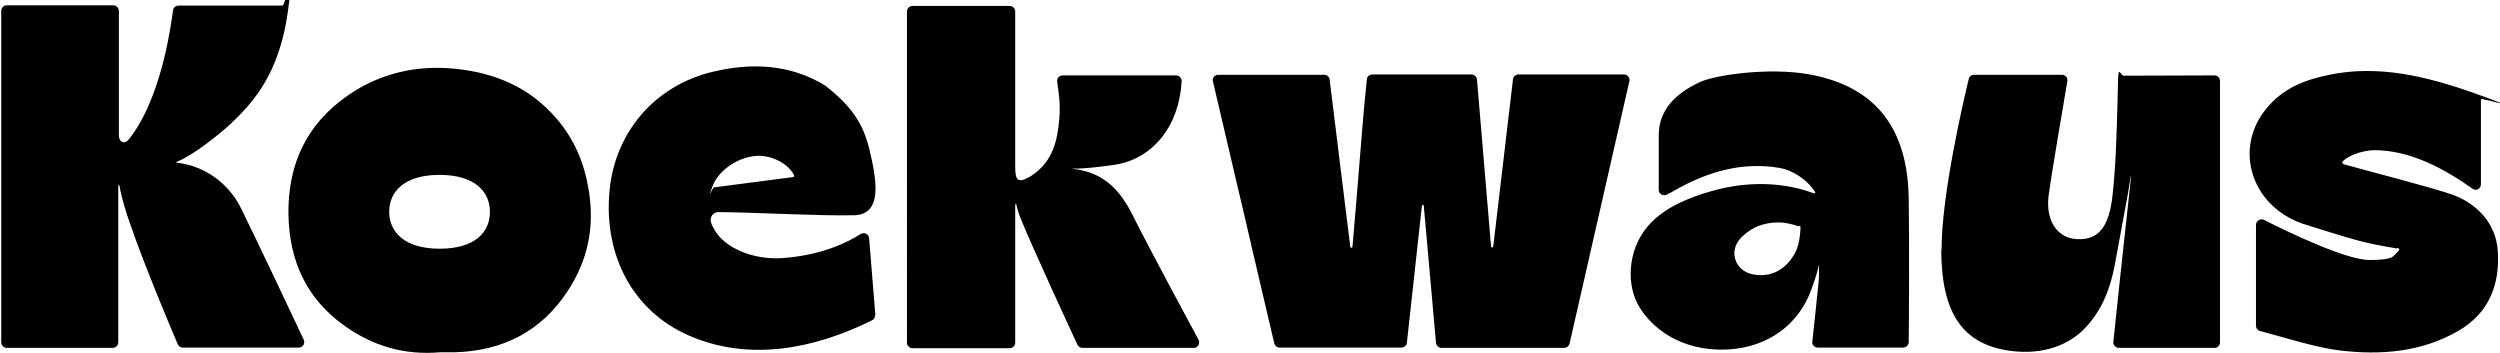
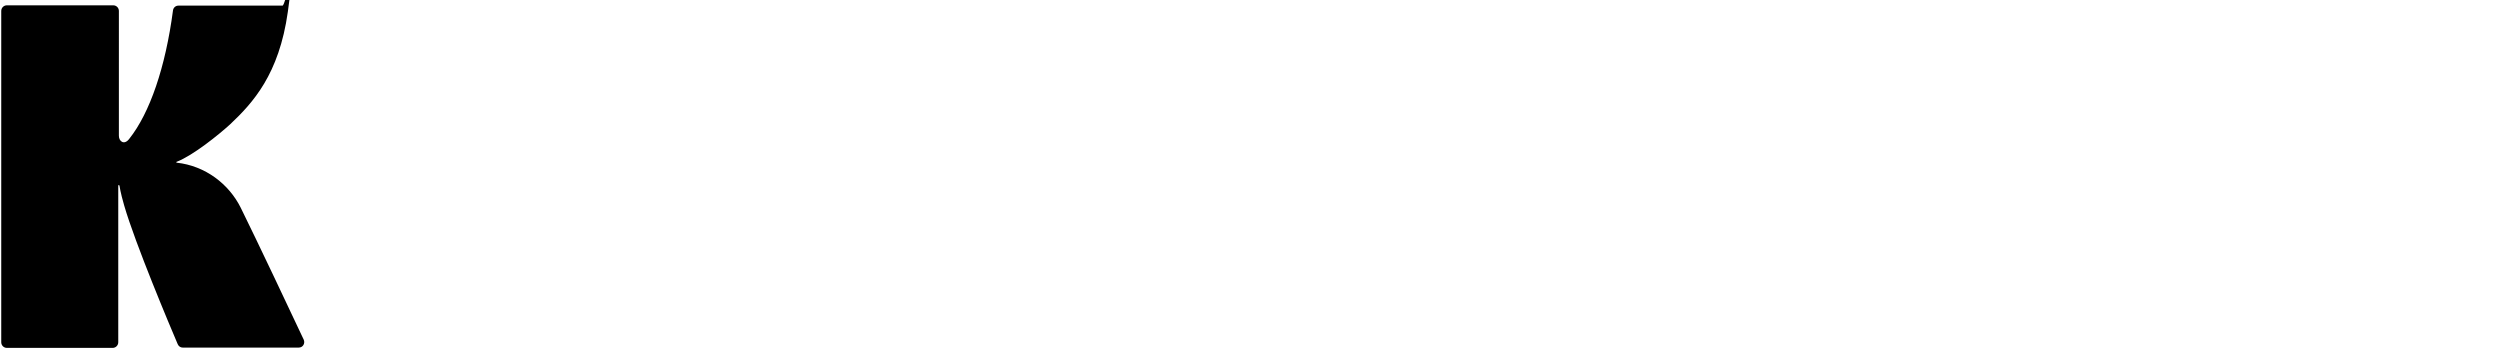
<svg xmlns="http://www.w3.org/2000/svg" viewBox="0 0 799.1 112.8">
-   <path d="M343.2 53.7c-.2 0-.2.2 0 .3 9.5 1.1 14.8 6.7 18.8 14.7 5.1 10.2 17 32.3 21.1 39.9.6 1.2-.2 2.6-1.5 2.6H346c-.7 0-1.3-.4-1.6-1-2.4-5.2-13.7-29.5-18.3-40.7-.8-2-1.1-3.5-1.2-4s-.4-.2-.4 0v44c0 1-.8 1.8-1.8 1.8h-31c-1 0-1.8-.8-1.8-1.8V3.7c0-1 .8-1.8 1.8-1.8h31c1 0 1.8.8 1.8 1.8v49.8c0 4.5 1.1 5.1 5 2.8 5.3-3.5 7.8-8.1 8.8-15.5s0-11.3-.4-14.8c-.1-1 .7-1.9 1.8-1.9h36.2c1 0 1.8.8 1.8 1.8-.7 14-9 25.3-22.3 26.9-4 .5-8 1.1-12.1 1.1ZM579.8 61.8c.3 0 .5-.2.4-.4-2.7-4.3-7.7-7.1-11.2-7.7-12.1-2.1-23.2 1.2-33.6 7.1-.2.1-1.4.8-2.6 1.4-1.2.6-2.6-.2-2.6-1.5V43.2c0-9.9 8.2-14.6 13-16.9 4.8-2.3 22.2-4.9 35.3-2.5 21.6 4 31.3 17.8 31.6 39.7.2 12.6.1 38.8 0 45.8 0 1-.8 1.8-1.8 1.8H581c-1 0-1.9-.9-1.7-2 .4-3.8 1.3-11.9 1.6-15.1s.7-5.6.5-8.1-.3-.2-.3 0c-.5 2.1-1.4 4.7-2.1 6.6-5.1 14-18.2 20.4-32.2 19.1-14-1.3-21.8-10.3-24.1-16.1-3-7.5-1.7-18.7 6.6-25.8 5.8-5 13.8-7.6 19.6-9.1 6.1-1.6 18.3-3.5 30.9 1.2Zm-11.1 9.3c-3.2 0-7.8.5-12.1 4.8s-2 10.7 3.7 11.8c5.7 1.1 10.6-1.4 13.6-7.1 1.2-2.3 1.5-5.7 1.6-7.3s-.3-.9-.7-1c-1.2-.4-3.8-1.2-6.1-1.2ZM279.7 100.7c0 .7-.3 1.4-1 1.7-18.3 9.1-39.3 13.3-58.6 4.8-17.8-7.8-27.1-25.5-25.3-45.9 1.6-18.8 14.4-34 33.2-38.4 12.3-2.9 24.5-2.4 35.7 4.4 8.3 6.5 12.2 12 14.2 20.5 2.4 9.9 4.2 20.7-4.8 21-10.4.3-33.8-1-43.5-1-1.7 0-2.9 1.7-2.3 3.4.2.7.6 1.4 1 2.1 3.2 5.9 12.3 9.8 21.7 9.2 12.9-.9 21.2-5.2 25.1-7.7 1.1-.7 2.6 0 2.7 1.3l2 24.6Zm-51.5-40.8 25.3-3.3c.3 0 .4-.3.3-.6-1.8-3.7-7-6.3-11.6-6.2-5.9.2-12.4 4.4-14.4 9.6s0 .6.4.5ZM766.1 79.4c-11.2-1.8-14-2.9-30.1-7.9-16.6-5.8-22.1-24.2-11.5-36.9 5.3-6.4 12.1-9.1 20.1-10.7 15.4-3.2 30.8.3 47.2 6.2s1.2.9 1.2 1.7v27.1c0 1.4-1.5 2.3-2.7 1.4C780.7 53.5 770 48 758.9 48c-2.5 0-7.5 1.1-10 3.5-.4.3-.2.9.3 1 6.9 2 27.9 7.3 34.9 9.8 7.1 2.6 13.7 8.7 14.3 17.9.7 10.8-2.8 19.8-12.5 25.5-11.9 6.9-25 7.9-38.2 6.3-7.4-.9-17.7-4.2-25.3-6.2-.8-.2-1.3-.9-1.3-1.7V71.9c0-1.3 1.4-2.2 2.6-1.6 6.9 3.5 26 12.8 33.7 12.8s7.5-1.2 8.6-2.2 1.2-1.5.3-1.6ZM454.5 65.7l-4.8 43.8c0 .9-.9 1.6-1.8 1.6H409c-.8 0-1.5-.6-1.7-1.4-1.1-4.9-5.1-21.5-6.8-29-3.1-13.6-6.4-27.1-9.5-40.6-.8-3.3-2.3-9.8-3.3-14.1-.3-1.1.6-2.1 1.7-2.1h33.9c.9 0 1.6.7 1.7 1.5l6.6 53.5c0 .4.7.4.7 0 .7-7.9 2.3-27.2 3.1-37.4.3-3.8 1.1-12.5 1.5-16.1 0-.9.8-1.6 1.8-1.6h31.6c.9 0 1.7.7 1.8 1.6l4.5 53.4c0 .4.7.4.7 0l6.3-53.4c.1-.9.9-1.6 1.7-1.6h33.8c1.1 0 2 1.1 1.7 2.2l-19.1 83.8c-.2.8-.9 1.4-1.7 1.4h-39.2c-.9 0-1.7-.7-1.8-1.6l-3.9-43.8c0-.4-.6-.4-.6 0ZM188.2 60.9c-1.4-8.8-4.6-16.4-10.4-23.1-8.5-9.9-19.6-14.5-32.1-15.8-12.3-1.3-24.1 1.3-34.5 8.5-13.3 9.2-19.3 22.2-19 38.3.3 14.5 5.7 26.5 17.6 35.1 9.2 6.7 19.5 9.7 30.9 8.7h4.6c15.5-.4 27.9-6.8 36.3-19.8 6.3-9.7 8.5-20.2 6.6-31.9Zm-47.7 18.6c-11.1 0-16.1-5.3-16.1-11.8s4.9-11.8 16.1-11.8 16.1 5.3 16.1 11.8-4.7 11.8-16.1 11.8ZM620.6 79.8c0-17.8 7.1-48 8.7-54.6.2-.8.9-1.3 1.7-1.3h28.1c1.1 0 1.9 1 1.7 2.1-1.2 7-5.1 29.8-6 36.7-1 8.2 3.2 14.9 11.8 13.6 8.2-1.3 8.5-12 9.2-19.8s1.1-25.3 1.2-30.6.8-1.7 1.8-1.7c7.1 0 23.6-.1 29-.1 1 0 1.8.8 1.8 1.8v83.5c0 1-.8 1.8-1.7 1.8h-30.6c-1 0-1.9-.9-1.8-1.9.8-7.6 3.7-35.1 5.1-47.5s-.3-.4-.4-.1-2.8 15.5-4.2 22.8c-1.5 8-4.1 14.4-9.1 19.9-6.4 7.1-16.1 9.1-25.3 7.6-14.1-2.3-21-11.7-21.1-31.9Z" />
  <path d="M77 66.5C73.2 58.8 65.6 53 56.5 52c-.2 0-.2-.3 0-.3 5.2-2 13.5-8.7 17.1-12C80.8 32.9 89.2 23.8 92 3.8s-.7-2-1.7-2H57c-.9 0-1.6.7-1.7 1.5-2.4 18.2-7.4 32.8-14 41.1-1.6 2.1-3.3.8-3.3-1V3.5c0-1-.8-1.8-1.8-1.8h-34c-1 0-1.8.8-1.8 1.8v105.9c0 1 .8 1.8 1.8 1.8H36c1 0 1.8-.8 1.8-1.8v-50c0-.3.3-.4.4 0s.2 1.8 1.5 6.3c3.5 12.1 14.7 38.7 17.1 44.3.3.7.9 1.1 1.6 1.1h37.1c1.3 0 2.1-1.3 1.6-2.5-3.7-7.9-15.1-32-20.1-42.1Z" />
</svg>